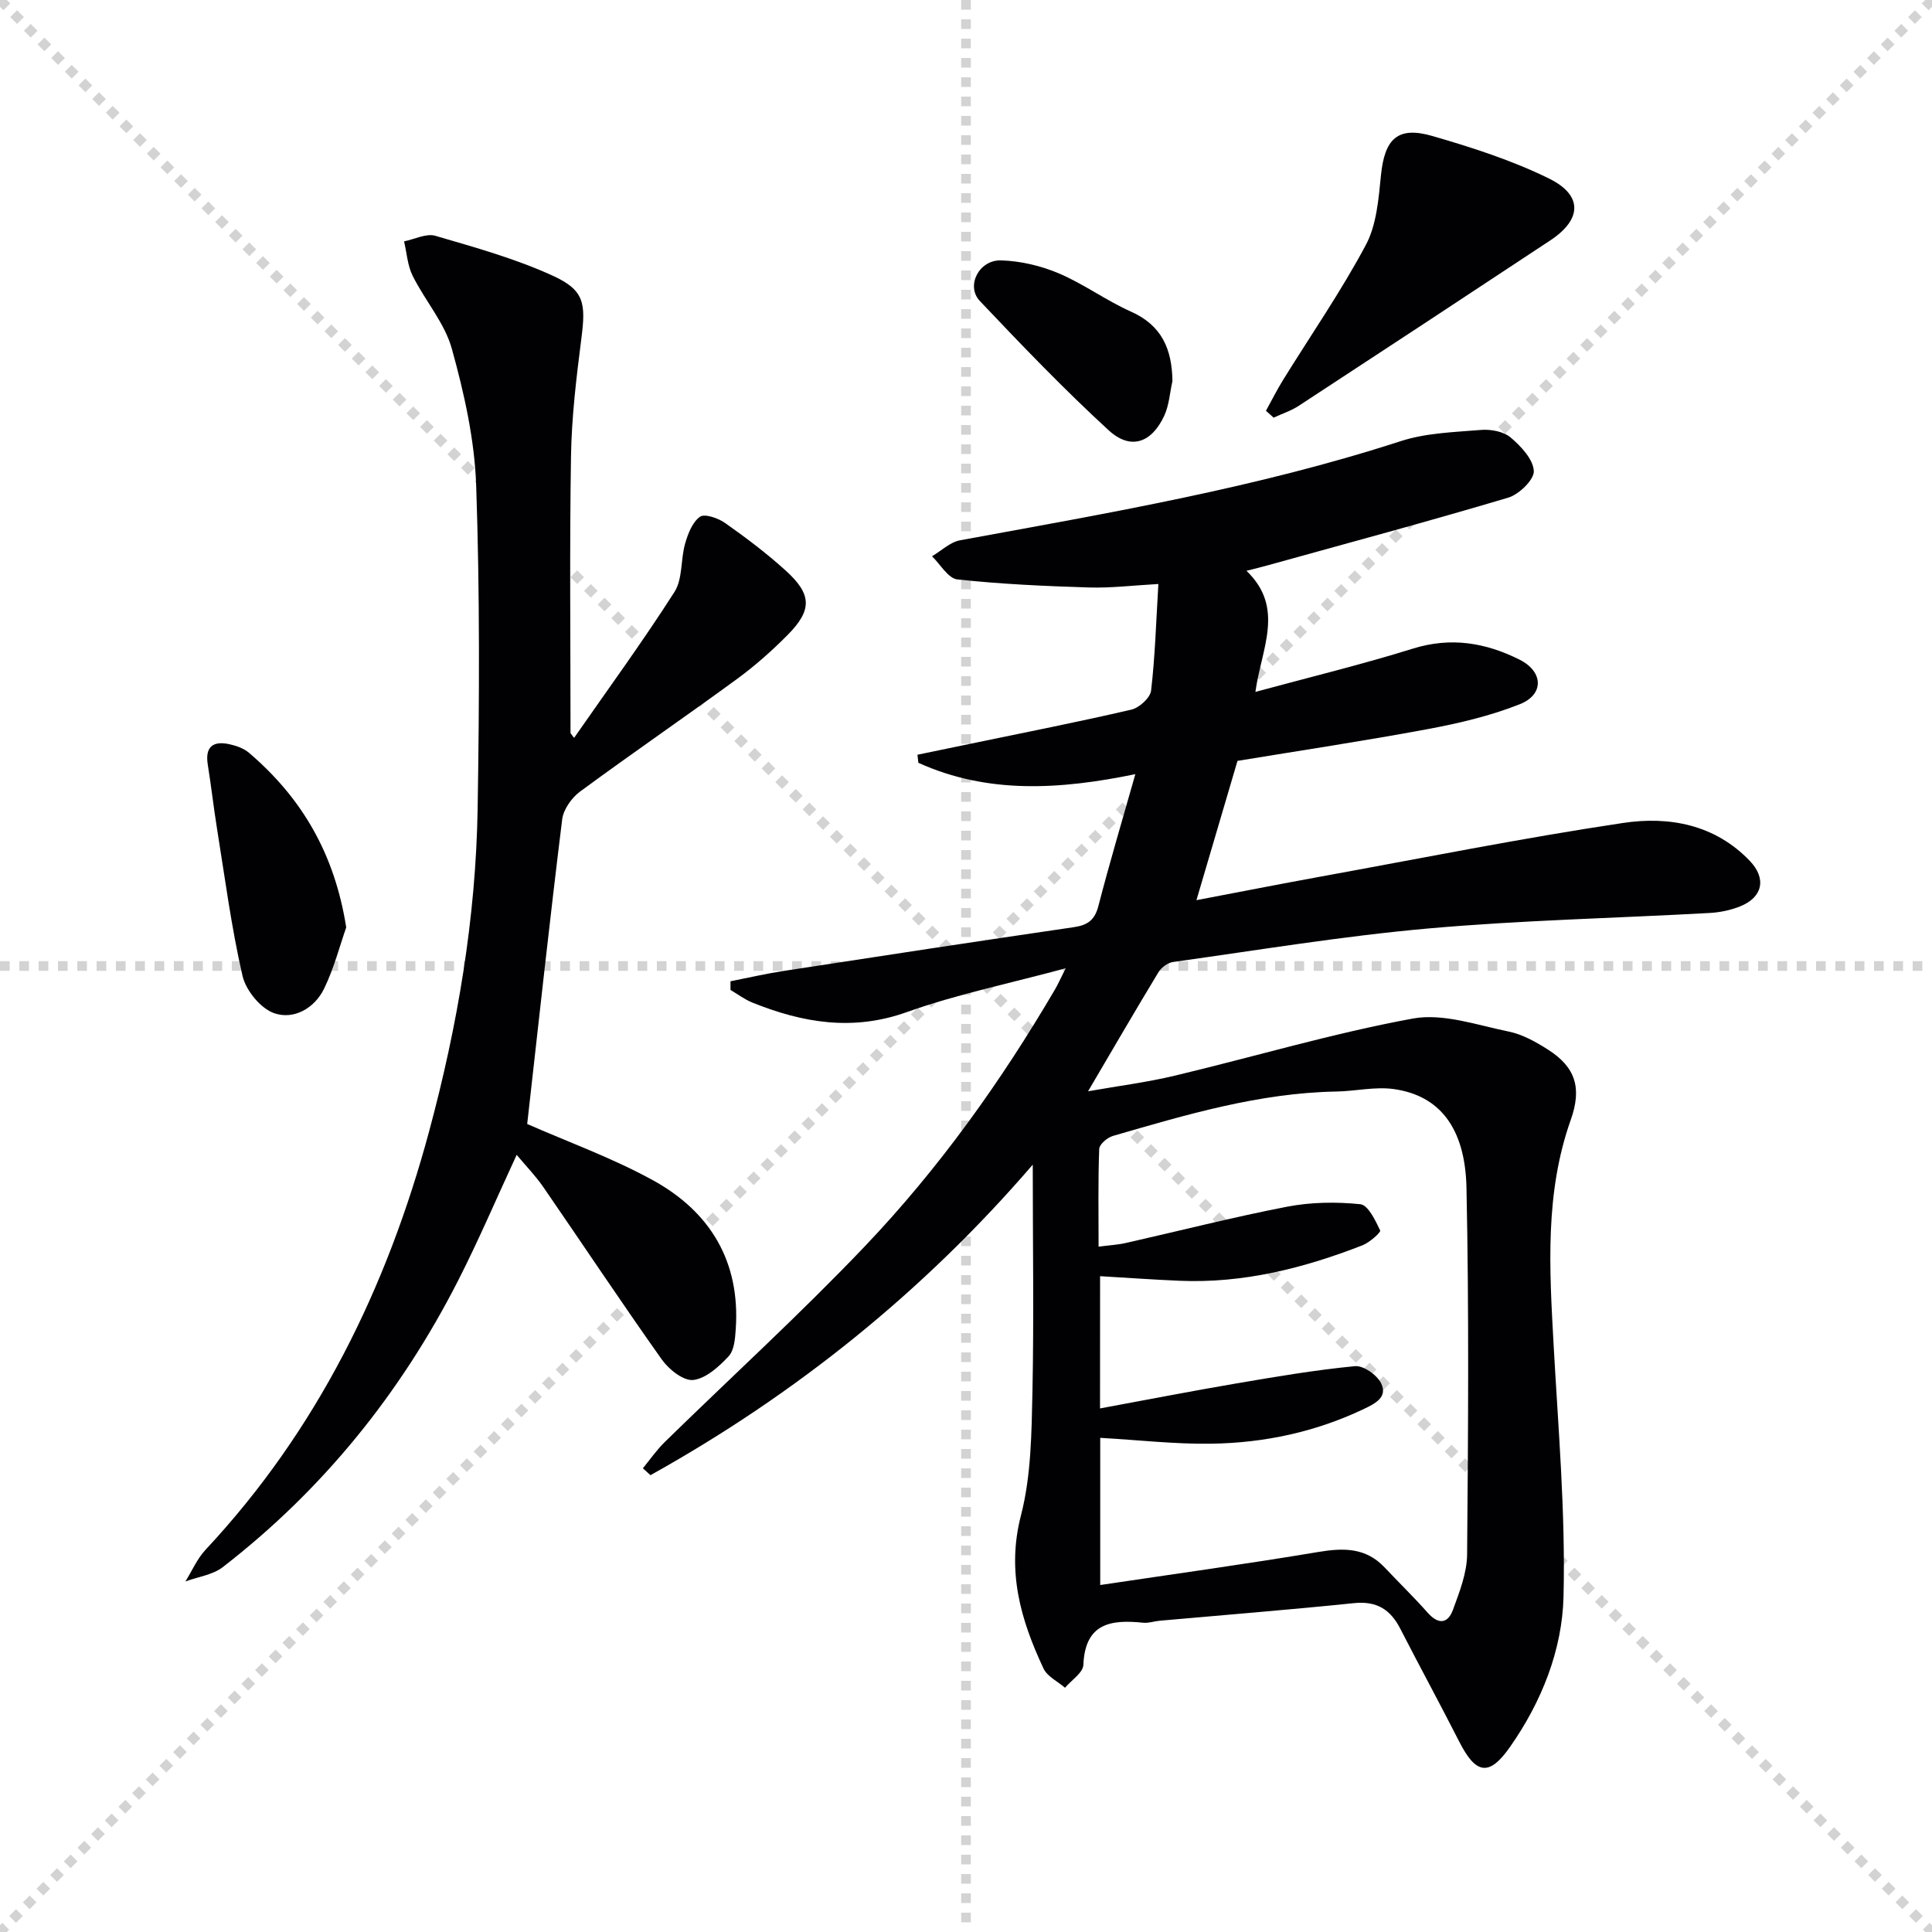
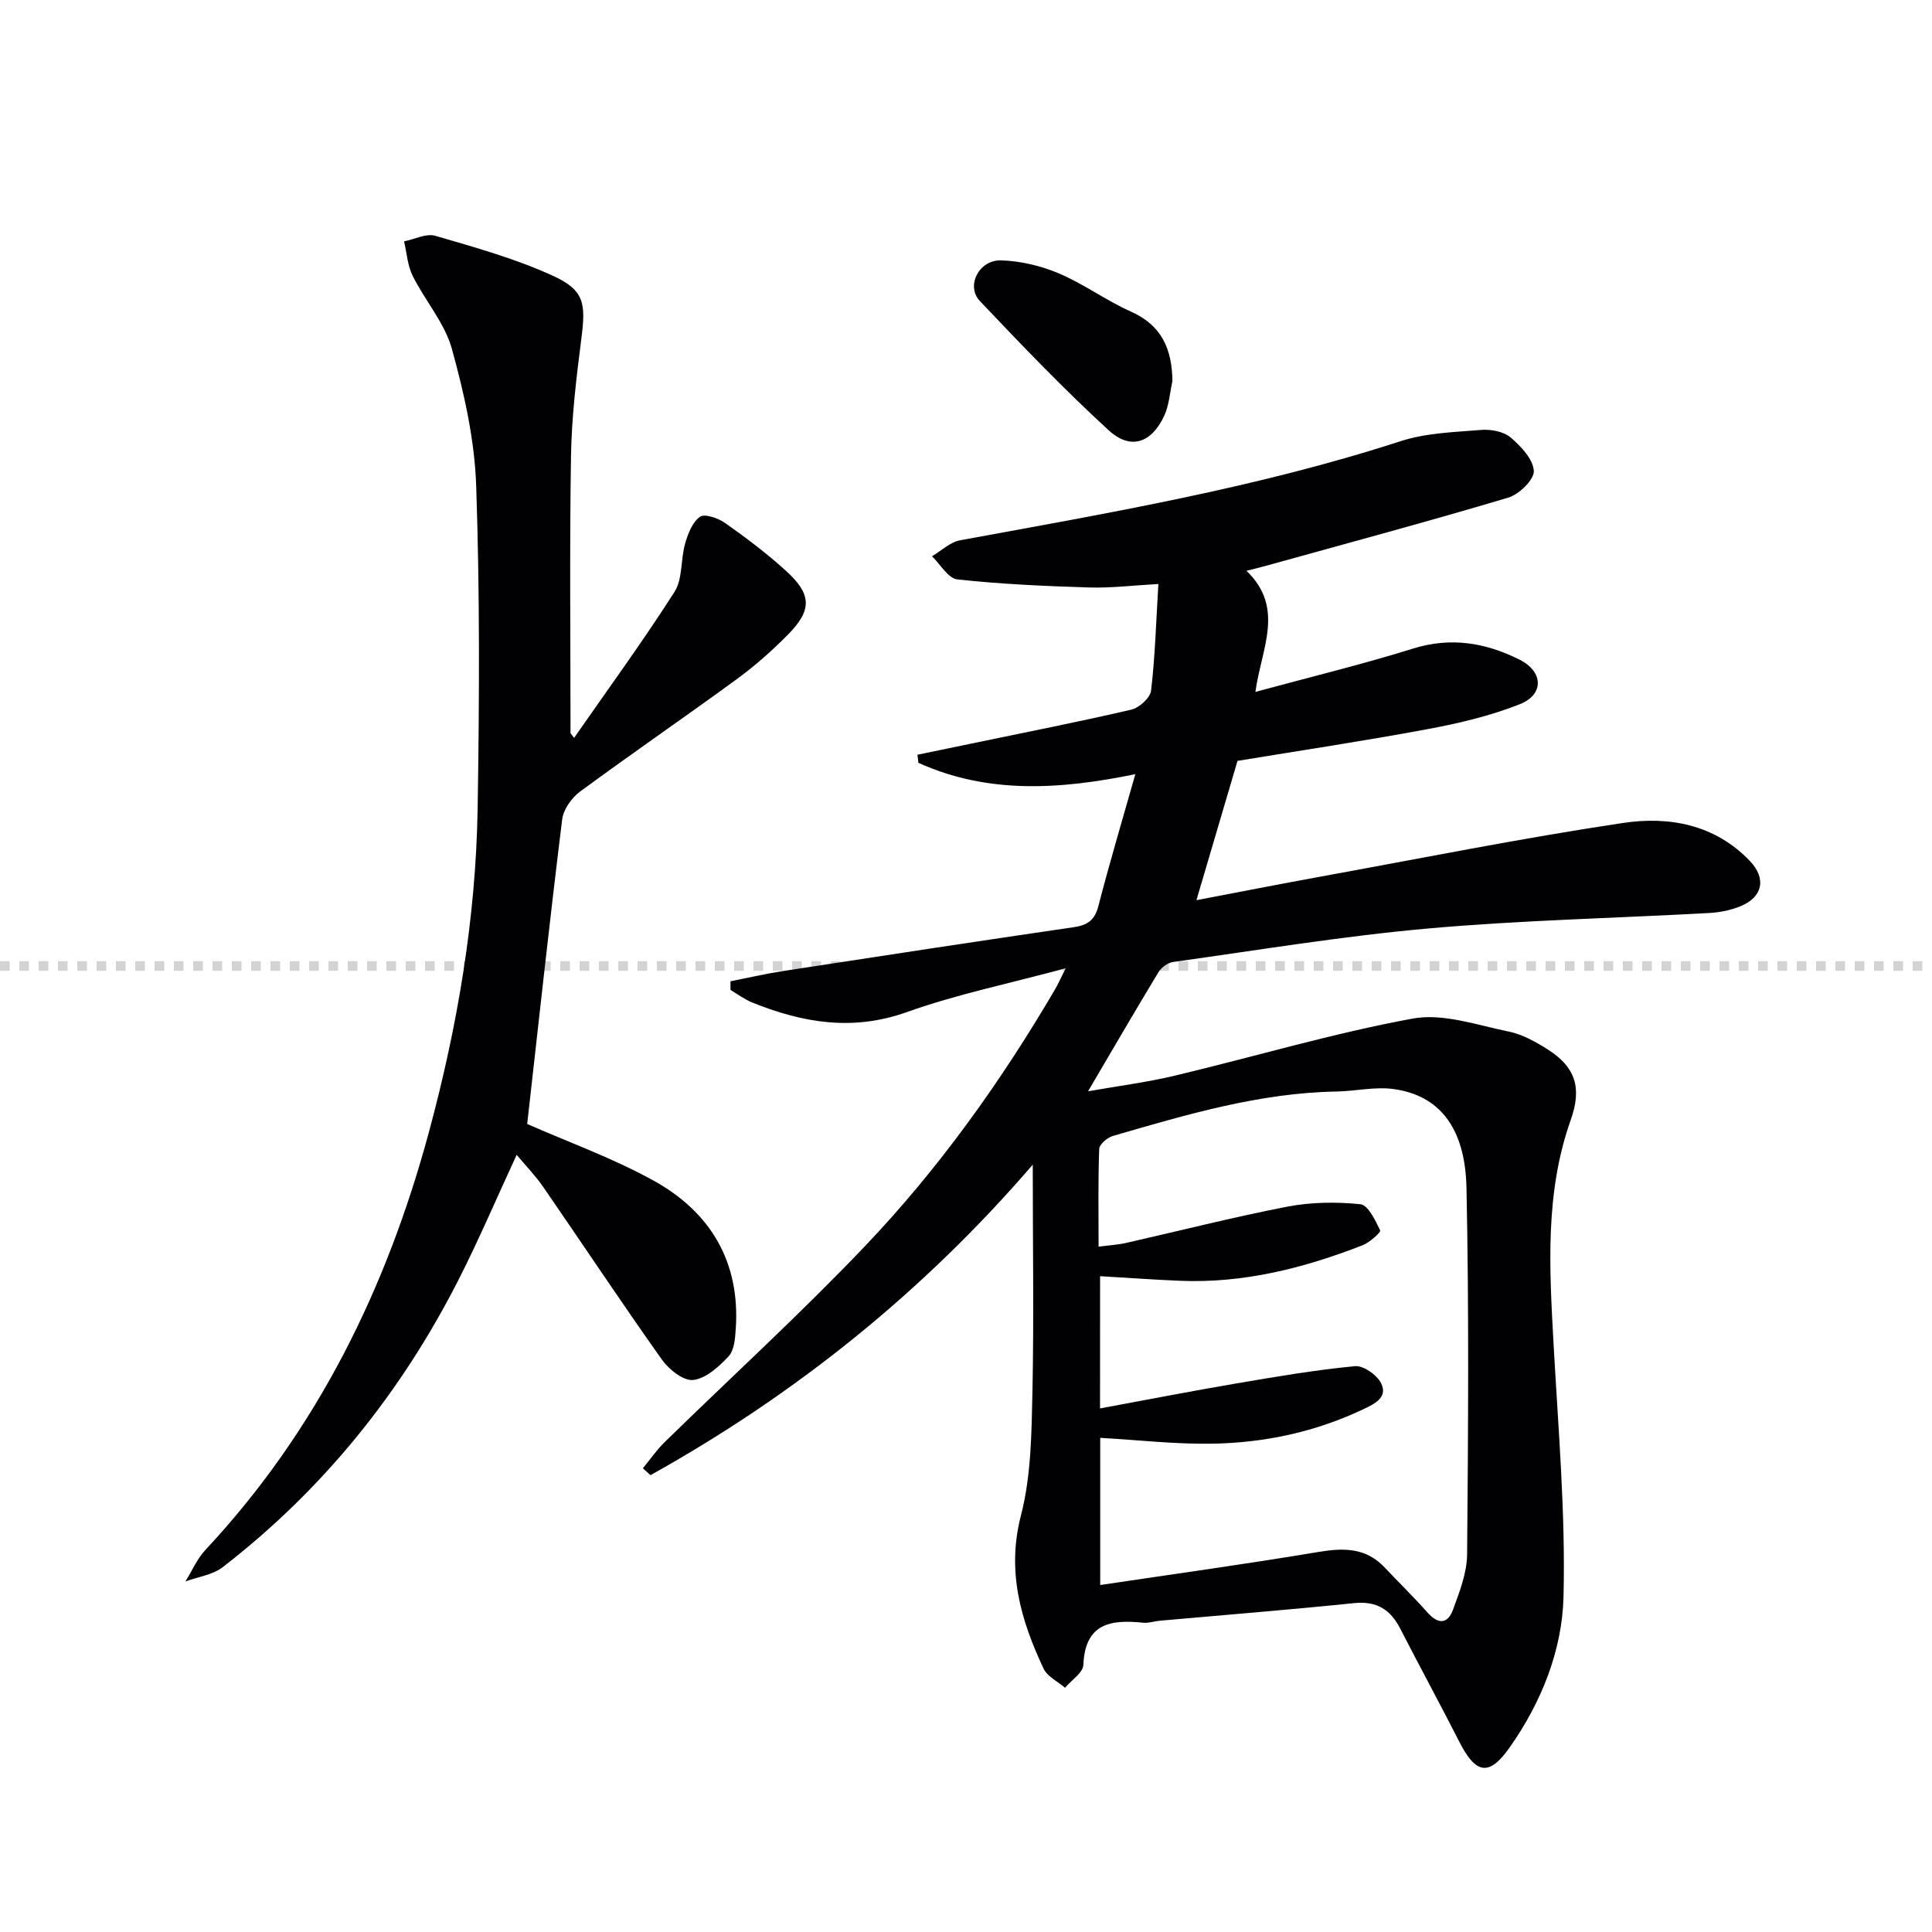
<svg xmlns="http://www.w3.org/2000/svg" enable-background="new 0 0 400 400" viewBox="0 0 400 400">
  <g stroke="lightgray" stroke-dasharray="1,1" stroke-width="1" transform="scale(2, 2)">
-     <line x1="0" y1="0" x2="200" y2="200" />
-     <line x1="200" y1="0" x2="0" y2="200" />
-     <line x1="100" y1="0" x2="100" y2="200" />
    <line x1="0" y1="100" x2="200" y2="100" />
  </g>
  <g fill="#010104">
    <path d="m213.82 241.13c-22.6 26.25-49.07 47.54-79.15 64.29-.52-.48-1.05-.95-1.57-1.43 1.5-1.82 2.85-3.79 4.53-5.43 13.8-13.5 28.08-26.52 41.39-40.49 15.31-16.07 28.21-34.1 39.44-53.28.57-.98 1.03-2.02 2.18-4.32-11.72 3.17-22.58 5.39-32.91 9.08-11.2 4-21.52 2.21-31.93-1.96-1.61-.65-3.05-1.74-4.56-2.63 0-.6 0-1.2 0-1.8 3.67-.72 7.33-1.57 11.03-2.14 20.01-3.08 40.03-6.13 60.07-9.06 2.84-.42 4.31-1.45 5.07-4.38 2.31-8.94 4.96-17.79 7.65-27.3-15.63 3.22-30.57 4.15-44.92-2.35-.06-.56-.12-1.11-.19-1.67 3.75-.78 7.5-1.55 11.25-2.33 11.02-2.29 22.08-4.46 33.04-7.01 1.63-.38 3.9-2.44 4.08-3.94.83-7.06 1.03-14.18 1.51-22.07-5.23.29-9.81.86-14.37.72-9.1-.28-18.22-.69-27.26-1.67-1.9-.21-3.5-3.12-5.24-4.79 1.93-1.14 3.75-2.93 5.82-3.31 30.67-5.64 61.41-10.85 91.2-20.52 5.27-1.71 11.09-1.87 16.69-2.33 2.02-.16 4.63.33 6.08 1.56 2.14 1.81 4.67 4.49 4.81 6.93.1 1.8-3.05 4.86-5.29 5.53-16.53 4.93-33.2 9.4-49.82 14.02-1.25.35-2.5.65-4.38 1.13 8.04 7.72 3.06 16.12 1.85 25.07 11.34-3.08 22.08-5.68 32.6-8.96 7.88-2.46 15.09-1.23 22.12 2.3 4.88 2.46 5.1 7.18.04 9.2-6.1 2.43-12.64 3.96-19.12 5.17-13.19 2.46-26.48 4.45-39.35 6.57-2.8 9.5-5.59 18.96-8.5 28.84 8.33-1.58 16.99-3.29 25.67-4.87 20.88-3.8 41.71-7.98 62.69-11.12 9.49-1.42 19 .31 26.22 7.87 3.48 3.65 2.67 7.53-2.03 9.41-1.96.79-4.16 1.24-6.28 1.36-19.42 1.08-38.91 1.49-58.27 3.21-17.68 1.57-35.25 4.49-52.85 6.94-1.1.15-2.41 1.14-3.01 2.11-4.81 7.94-9.47 15.97-14.58 24.66 6.21-1.1 12.15-1.85 17.94-3.23 16.44-3.92 32.7-8.78 49.3-11.83 6.26-1.15 13.3 1.36 19.88 2.7 2.84.58 5.6 2.14 8.09 3.72 5.79 3.68 7.04 8.03 4.73 14.55-5.38 15.15-4.42 30.77-3.56 46.43.96 17.44 2.49 34.91 2.06 52.32-.28 11.06-4.54 21.76-11.08 31.09-4.3 6.14-7.05 5.72-10.52-1.12-3.98-7.83-8.19-15.55-12.2-23.37-2.04-3.98-4.89-5.77-9.57-5.29-13.38 1.38-26.79 2.44-40.19 3.64-1.16.1-2.33.53-3.45.42-6.69-.7-12.05.07-12.4 8.73-.07 1.62-2.47 3.16-3.8 4.73-1.52-1.31-3.67-2.32-4.45-3.98-4.72-10.05-7.67-20.12-4.67-31.71 2.13-8.24 2.19-17.13 2.38-25.74.31-15.41.06-30.85.06-46.87zm13.93 50.47c9.66-1.78 18.91-3.59 28.19-5.17 8.17-1.39 16.35-2.79 24.59-3.58 1.74-.17 4.57 1.82 5.42 3.55 1.44 2.93-1.37 4.26-3.68 5.36-9.91 4.71-20.45 6.96-31.32 7.14-7.59.13-15.19-.76-23.16-1.21v30.47c15.29-2.28 30.23-4.34 45.09-6.83 5.24-.88 9.87-.96 13.78 3.18 2.96 3.14 6.06 6.15 8.92 9.38 2.21 2.49 4.17 2.32 5.24-.6 1.36-3.71 2.9-7.64 2.93-11.49.22-25.28.4-50.57-.13-75.84-.26-12.53-5.64-19.17-15.06-20.48-3.86-.54-7.91.44-11.88.51-15.99.28-31.13 4.81-46.29 9.2-1.14.33-2.78 1.74-2.81 2.69-.25 6.59-.13 13.19-.13 20.23 2.34-.31 3.99-.39 5.58-.75 11.16-2.52 22.25-5.36 33.47-7.53 4.92-.95 10.15-1.02 15.14-.51 1.61.16 3.12 3.36 4.11 5.43.18.38-2.18 2.49-3.65 3.07-12.16 4.74-24.67 7.91-37.87 7.35-5.44-.23-10.87-.62-16.47-.95-.01 9.11-.01 18.01-.01 27.38z" />
    <path d="m118.86 152.77c6.98-10.04 14.2-19.92 20.78-30.21 1.72-2.69 1.26-6.7 2.2-9.99.58-2.04 1.51-4.46 3.08-5.58.98-.69 3.77.28 5.2 1.29 4.35 3.06 8.62 6.29 12.56 9.86 5.43 4.92 5.5 8.16.39 13.32-3.27 3.3-6.79 6.42-10.54 9.16-10.74 7.85-21.73 15.38-32.44 23.27-1.75 1.29-3.45 3.71-3.7 5.78-2.6 21.06-4.89 42.17-7.24 63.04 8.28 3.65 17.5 6.97 25.98 11.62 11.88 6.51 18.16 16.84 17.2 30.82-.13 1.95-.3 4.39-1.48 5.66-2 2.14-4.68 4.59-7.31 4.9-2.02.23-5.05-2.17-6.5-4.21-8.37-11.8-16.37-23.86-24.58-35.77-1.57-2.28-3.54-4.3-5.49-6.63-4.17 9-7.86 17.67-12.13 26.05-11.89 23.3-27.97 43.26-48.71 59.3-2.09 1.62-5.13 2.01-7.74 2.97 1.37-2.2 2.42-4.69 4.16-6.55 23.14-24.77 37.55-54.21 46.29-86.62 5.9-21.87 9.68-44.16 10.05-66.83.36-22.27.46-44.58-.3-66.83-.32-9.5-2.47-19.1-5.02-28.31-1.47-5.39-5.57-10.02-8.13-15.17-1.07-2.14-1.22-4.75-1.78-7.14 2.17-.43 4.59-1.7 6.47-1.15 8.24 2.41 16.61 4.73 24.37 8.29 6.53 2.99 6.8 5.74 5.86 13.02-1.03 8.07-2.01 16.19-2.14 24.31-.31 19.11-.1 38.24-.1 57.36.25.32.49.64.74.97z" />
-     <path d="m262.1 85.05c1.18-2.13 2.27-4.32 3.55-6.39 5.75-9.29 12-18.32 17.13-27.94 2.23-4.18 2.64-9.52 3.13-14.41.76-7.54 3.42-10.24 10.62-8.16 8.24 2.38 16.54 5.05 24.21 8.83 7.02 3.46 6.76 8.47.26 12.77-17.34 11.47-34.71 22.89-52.11 34.27-1.59 1.04-3.46 1.64-5.2 2.45-.53-.47-1.06-.94-1.59-1.42z" />
-     <path d="m71.68 192.01c-1.33 3.79-2.52 8.45-4.58 12.68-1.98 4.07-6.28 6.5-10.34 5.08-2.81-.98-5.85-4.71-6.55-7.73-2.31-10.01-3.63-20.25-5.27-30.41-.71-4.43-1.21-8.89-1.92-13.31-.6-3.71 1.08-4.98 4.47-4.24 1.42.31 2.97.85 4.05 1.77 10.87 9.27 17.73 20.81 20.14 36.16z" />
    <path d="m242.74 78.9c-.54 2.4-.68 4.98-1.69 7.16-2.63 5.67-6.98 7.19-11.52 3.02-9.27-8.51-18.01-17.62-26.66-26.76-2.95-3.12-.19-8.55 4.4-8.41 4.02.12 8.23 1.11 11.95 2.69 5.16 2.19 9.79 5.62 14.92 7.91 6.43 2.86 8.51 7.81 8.6 14.39z" />
  </g>
</svg>